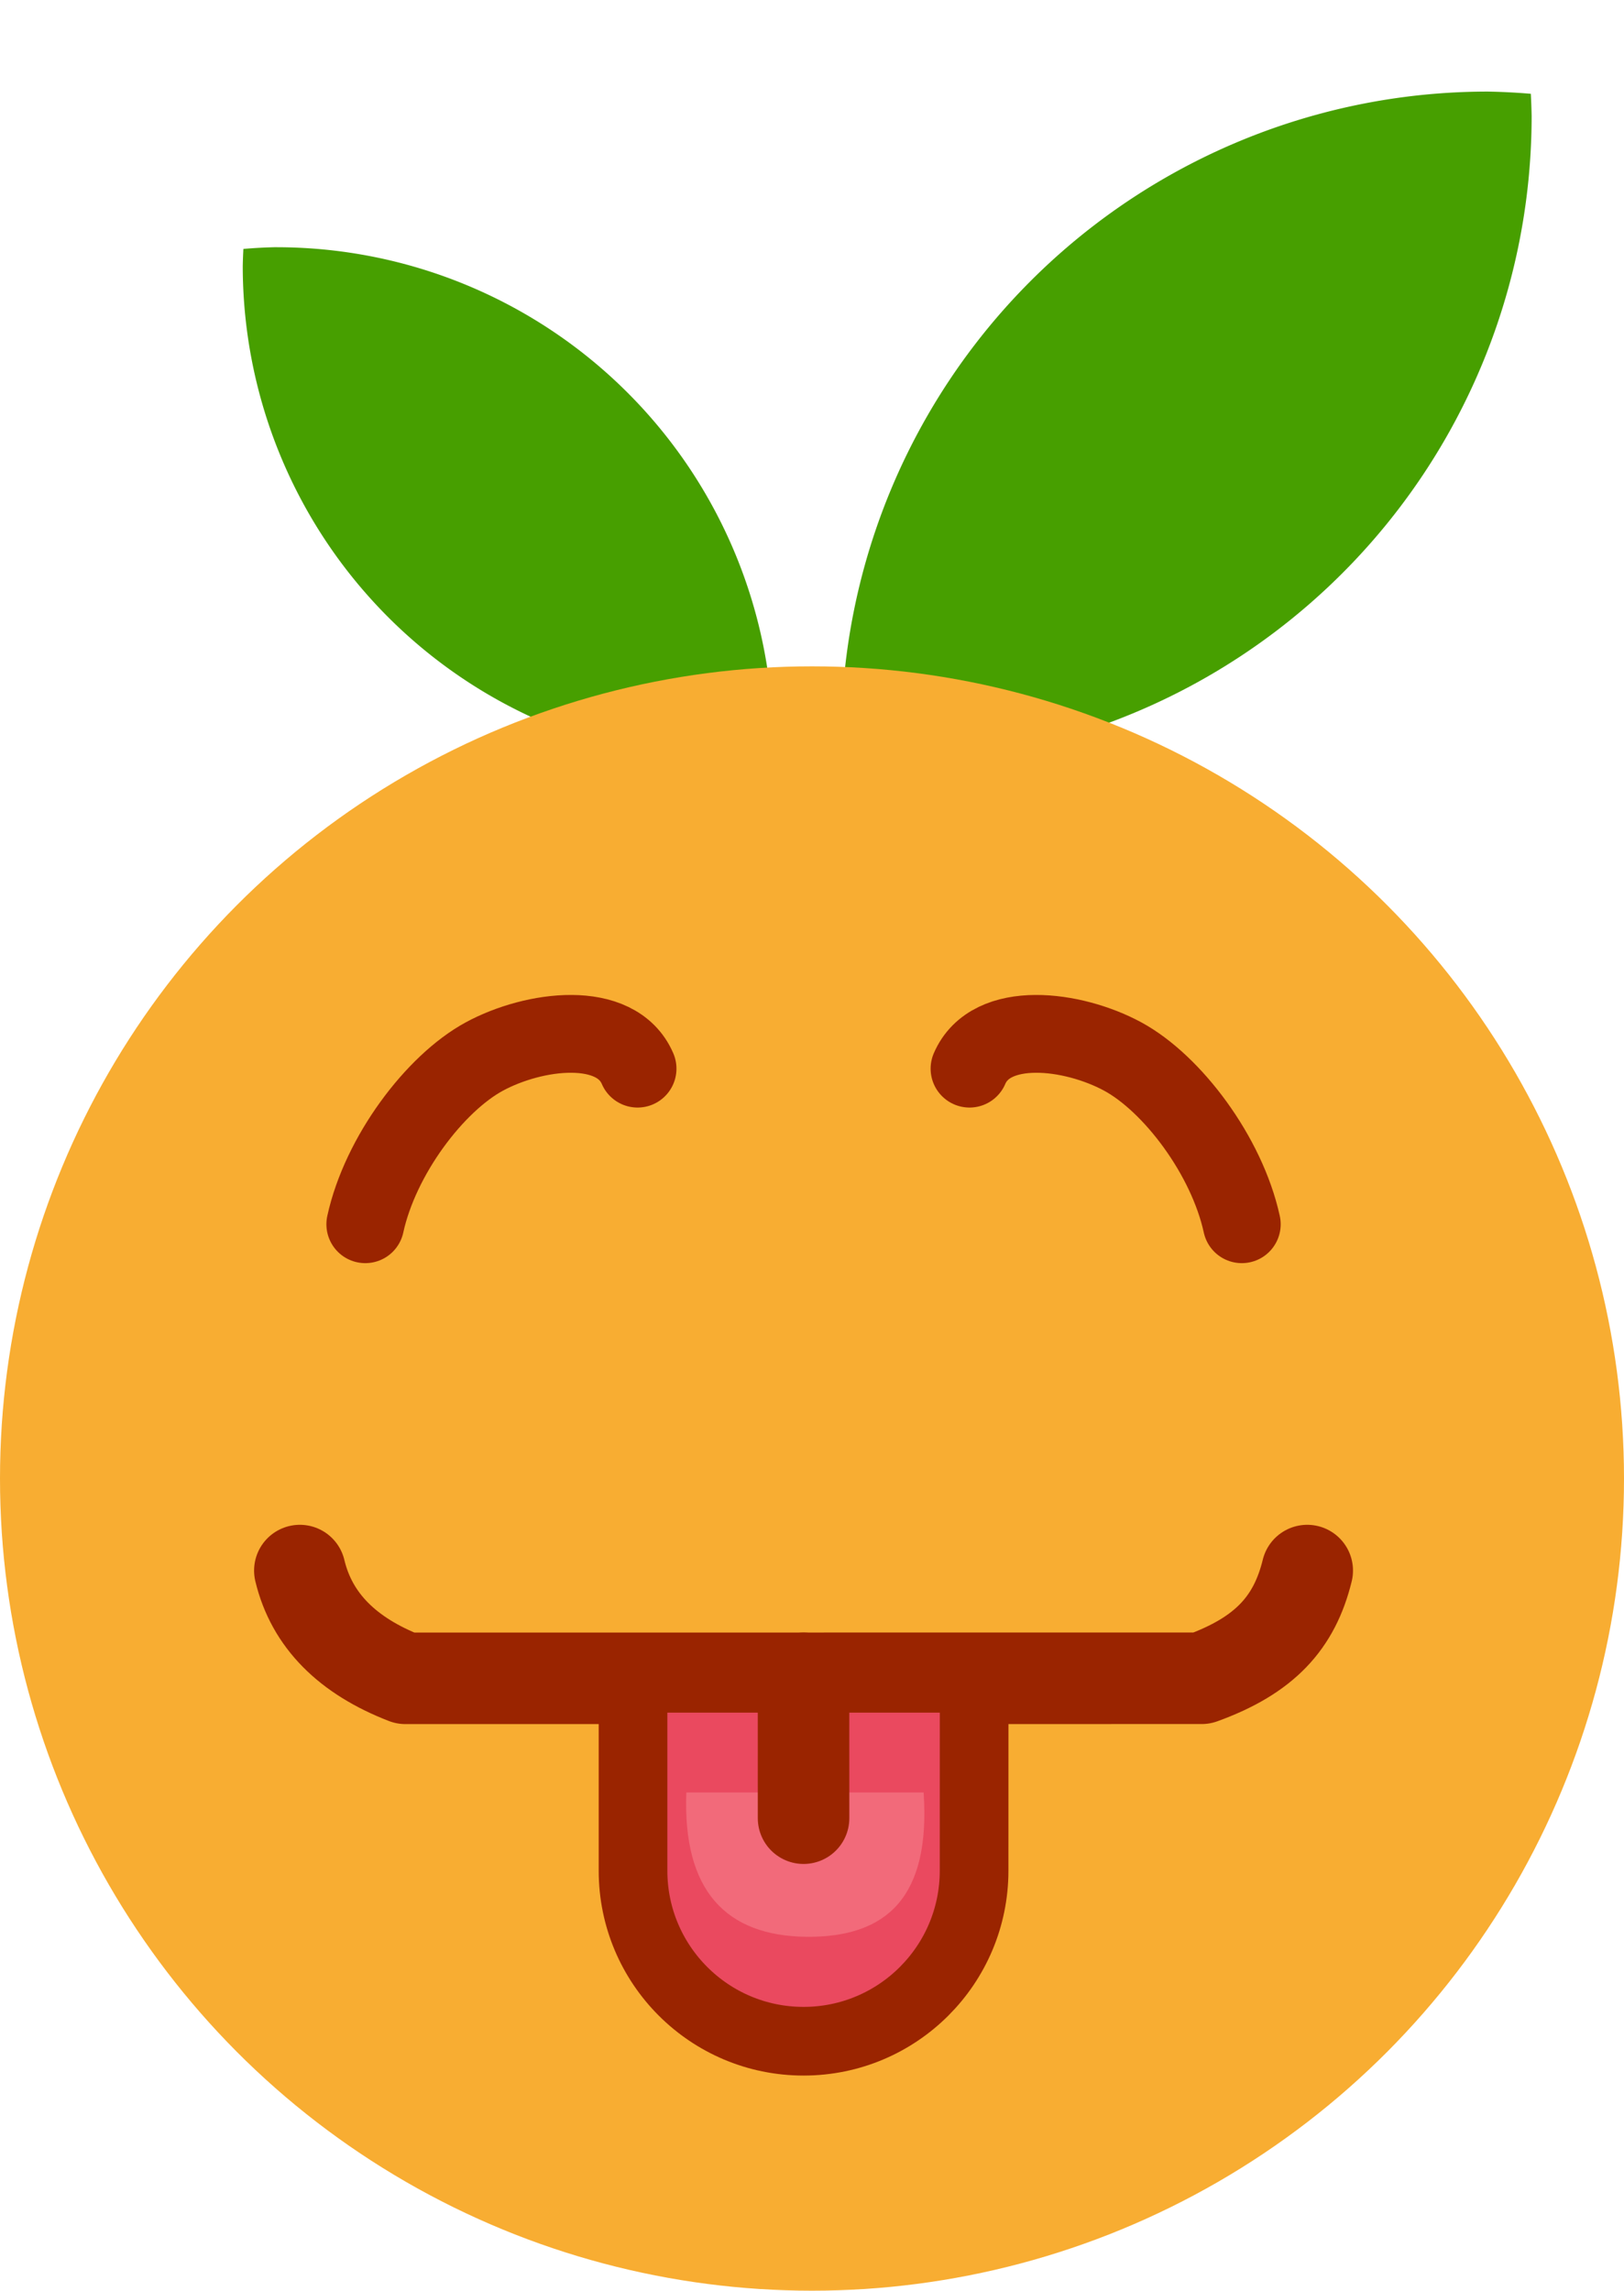
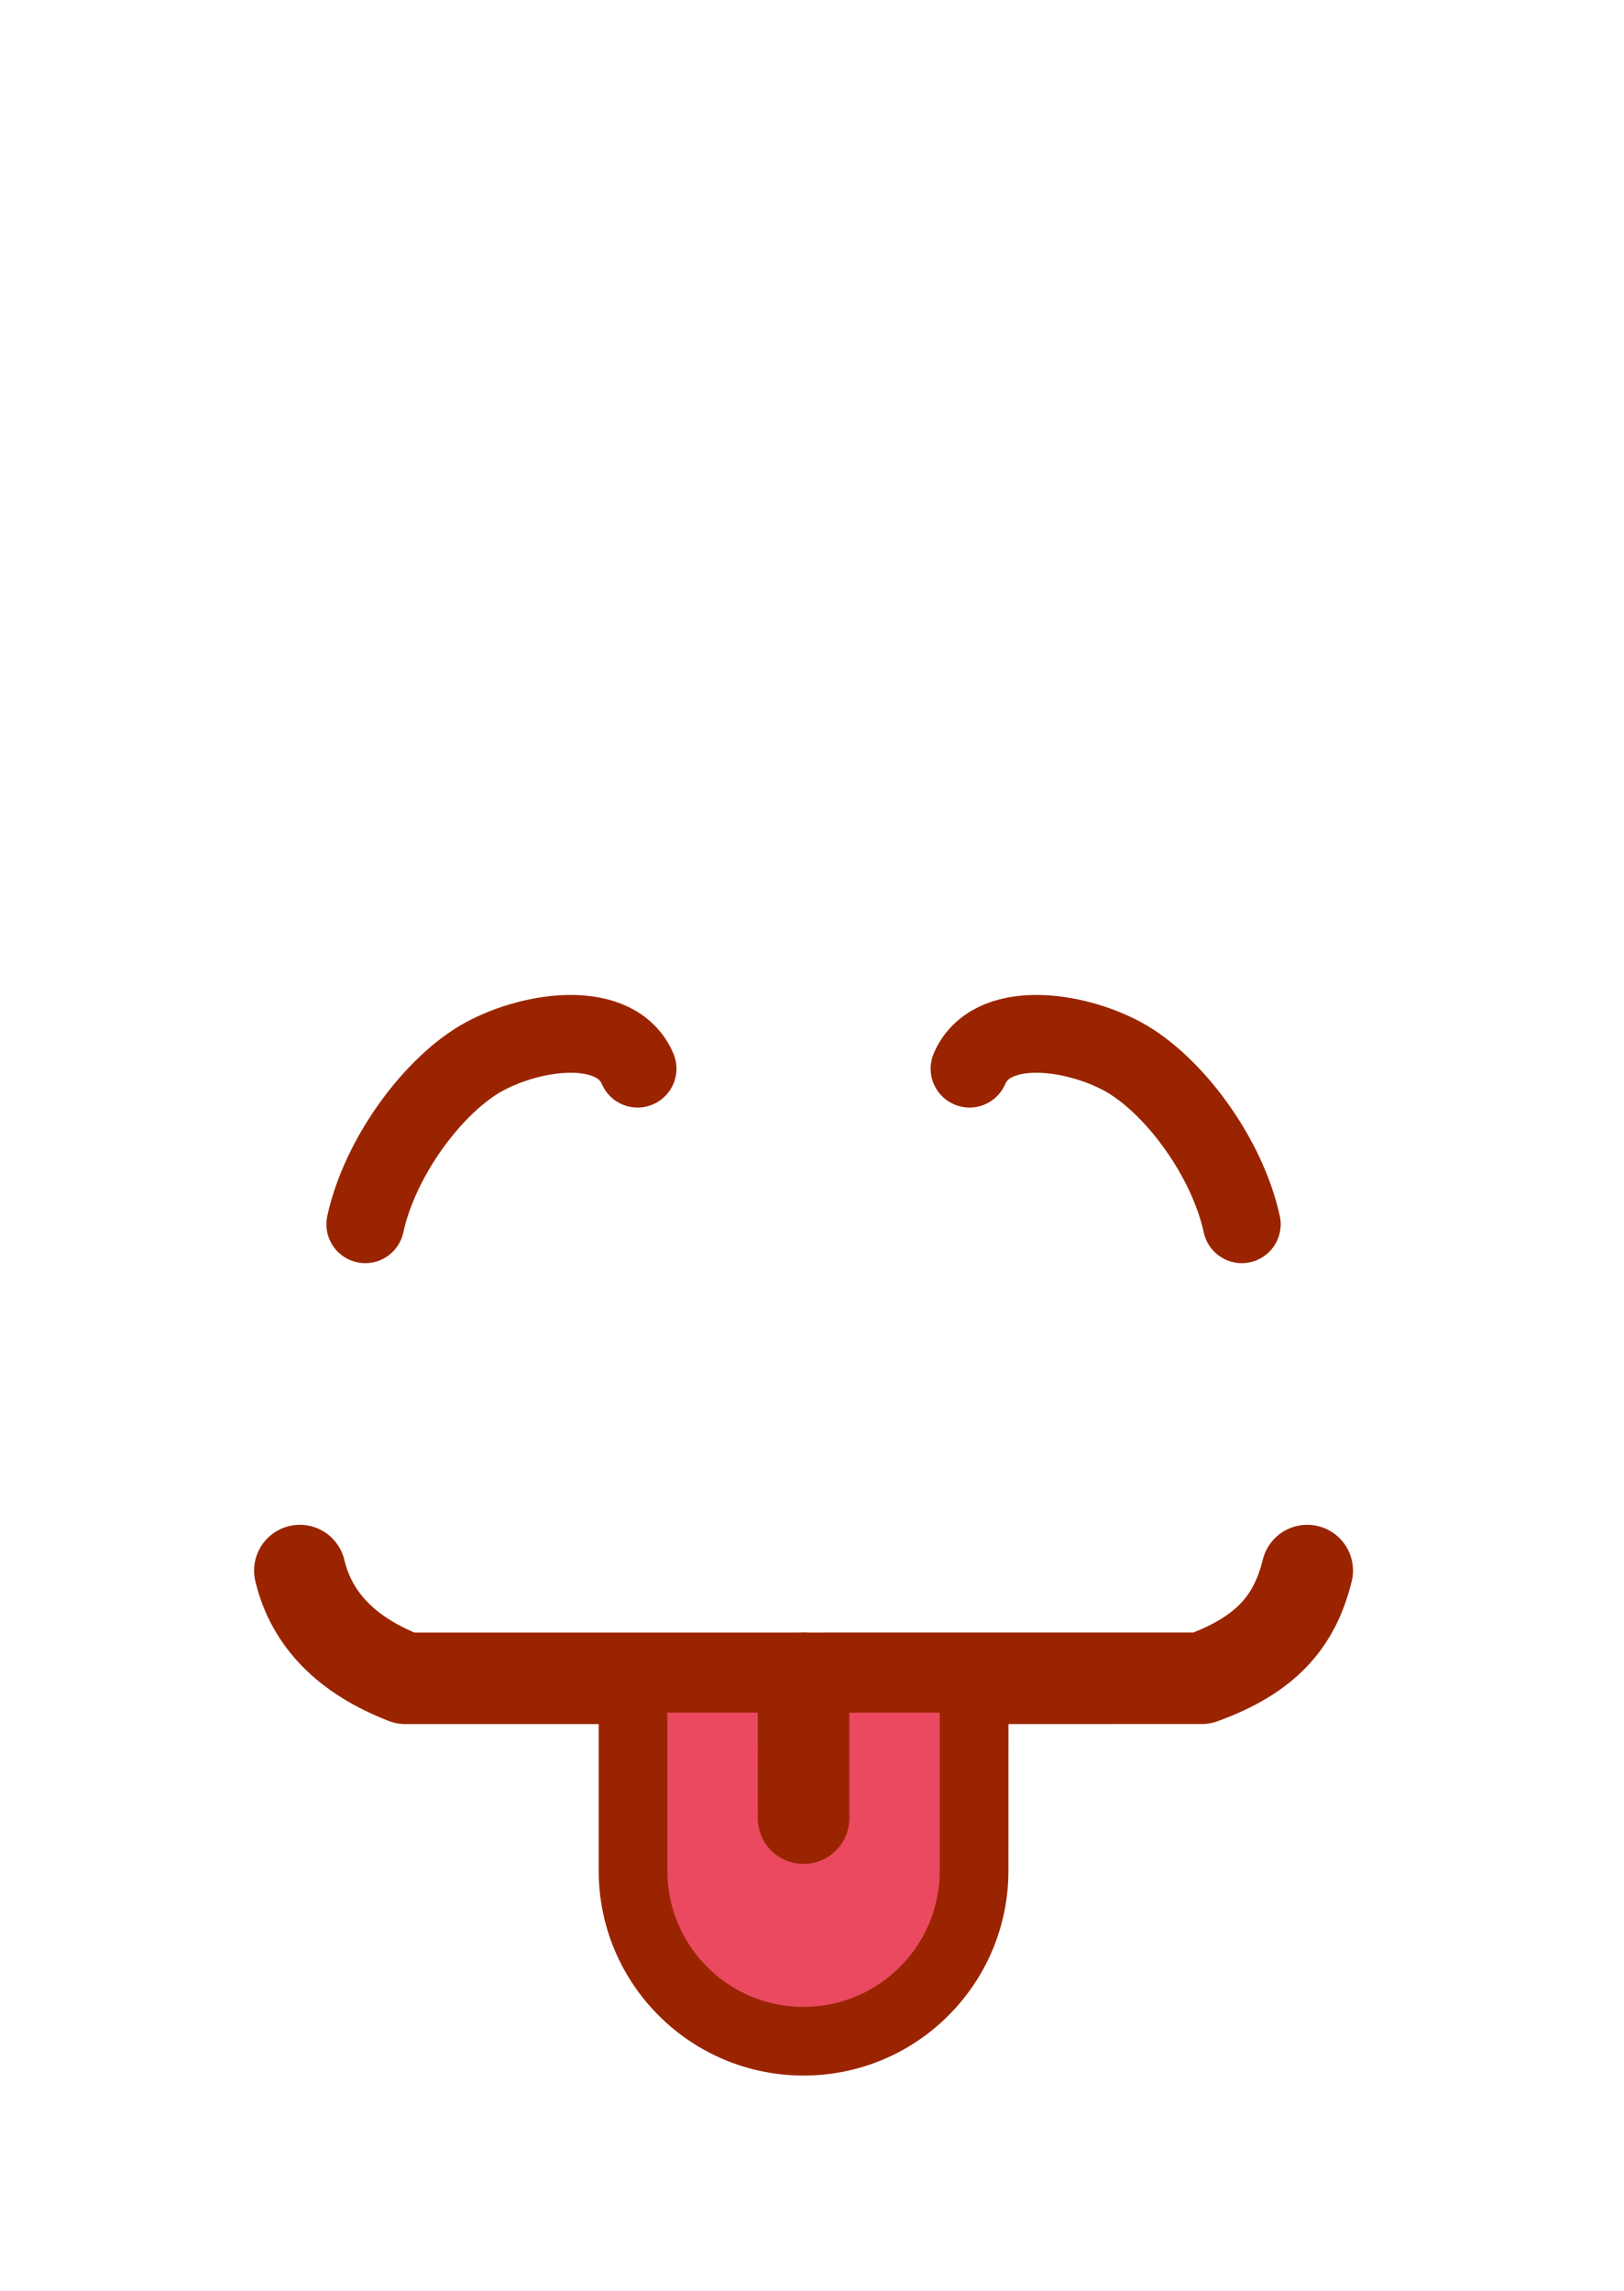
<svg xmlns="http://www.w3.org/2000/svg" xmlns:ns1="http://www.inkscape.org/namespaces/inkscape" xmlns:ns2="http://sodipodi.sourceforge.net/DTD/sodipodi-0.dtd" version="1.1" id="svg4625" viewBox="0 0 38.292 54" height="54" width="38.292" ns1:version="0.91pre3 r13670" ns2:docname="clem8_tirelang.svg">
  <ns2:namedview pagecolor="#ffffff" bordercolor="#666666" borderopacity="1" objecttolerance="10" gridtolerance="10" guidetolerance="10" ns1:pageopacity="0" ns1:pageshadow="2" ns1:window-width="1600" ns1:window-height="837" id="namedview12" showgrid="false" fit-margin-top="0" fit-margin-left="0" fit-margin-right="0" fit-margin-bottom="0" ns1:zoom="12.367097" ns1:cx="6.6105054" ns1:cy="32.560787" ns1:window-x="-8" ns1:window-y="-8" ns1:window-maximized="1" ns1:current-layer="svg4625" units="px" />
  <defs id="defs4627" />
-   <path style="color:#000000;clip-rule:nonzero;display:inline;overflow:visible;visibility:visible;opacity:1;isolation:auto;mix-blend-mode:normal;color-interpolation:sRGB;color-interpolation-filters:linearRGB;solid-color:#000000;solid-opacity:1;fill:#479f00;fill-opacity:1;fill-rule:evenodd;stroke:none;stroke-width:1.25;stroke-linecap:round;stroke-linejoin:round;stroke-miterlimit:4;stroke-dasharray:none;stroke-dashoffset:0;stroke-opacity:1;color-rendering:auto;image-rendering:auto;shape-rendering:auto;text-rendering:auto;enable-background:accumulate" d="m 35.081,2.159 a 15.248,15.248 0 0 0 -15.247,15.249 15.248,15.248 0 0 0 0.019,0.523 15.248,15.248 0 0 0 1.012,0.051 A 15.248,15.248 0 0 0 36.114,2.732 15.248,15.248 0 0 0 36.095,2.211 15.248,15.248 0 0 0 35.081,2.159 Z" id="path4138-2-28-0" ns1:connector-curvature="0" />
-   <path style="color:#000000;clip-rule:nonzero;display:inline;overflow:visible;visibility:visible;opacity:1;isolation:auto;mix-blend-mode:normal;color-interpolation:sRGB;color-interpolation-filters:linearRGB;solid-color:#000000;solid-opacity:1;fill:#479f00;fill-opacity:1;fill-rule:evenodd;stroke:none;stroke-width:1.25;stroke-linecap:round;stroke-linejoin:round;stroke-miterlimit:4;stroke-dasharray:none;stroke-dashoffset:0;stroke-opacity:1;color-rendering:auto;image-rendering:auto;shape-rendering:auto;text-rendering:auto;enable-background:accumulate" d="M 6.517,5.828 A 11.712,11.712 0 0 1 18.229,17.54 11.712,11.712 0 0 1 18.214,17.942 11.712,11.712 0 0 1 17.437,17.981 11.712,11.712 0 0 1 5.724,6.268 11.712,11.712 0 0 1 5.739,5.868 11.712,11.712 0 0 1 6.517,5.827 Z" id="path4138-2-5-2-4" ns1:connector-curvature="0" />
-   <circle style="color:#000000;clip-rule:nonzero;display:inline;overflow:visible;visibility:visible;opacity:1;isolation:auto;mix-blend-mode:normal;color-interpolation:sRGB;color-interpolation-filters:linearRGB;solid-color:#000000;solid-opacity:1;fill:#f8ad32;fill-opacity:1;fill-rule:evenodd;stroke:none;stroke-width:1.25;stroke-linecap:round;stroke-linejoin:round;stroke-miterlimit:4;stroke-dasharray:none;stroke-dashoffset:0;stroke-opacity:1;color-rendering:auto;image-rendering:auto;shape-rendering:auto;text-rendering:auto;enable-background:accumulate" id="path4138-0-0" cx="19.146" cy="34.854" r="19.146" />
  <path style="color:#000000;clip-rule:nonzero;display:inline;overflow:visible;visibility:visible;opacity:1;isolation:auto;mix-blend-mode:normal;color-interpolation:sRGB;color-interpolation-filters:linearRGB;solid-color:#000000;solid-opacity:1;fill:none;fill-opacity:1;fill-rule:evenodd;stroke:#9a2400;stroke-width:2.158;stroke-linecap:round;stroke-linejoin:round;stroke-miterlimit:4;stroke-dasharray:none;stroke-dashoffset:0;stroke-opacity:1;color-rendering:auto;image-rendering:auto;shape-rendering:auto;text-rendering:auto;enable-background:accumulate" d="m 7.07,37.024 c 0.281,1.176 1.127,2.013 2.489,2.54 l 18.776,-0.001 c 1.492,-0.54 2.187,-1.313 2.488,-2.539" id="path4834" ns1:connector-curvature="0" ns2:nodetypes="cccc" />
  <path style="fill:#ea495f;fill-opacity:1;fill-rule:evenodd;stroke:none;stroke-width:1px;stroke-linecap:butt;stroke-linejoin:miter;stroke-opacity:1" d="m 14.887,45.008 c 0.062,1.586 1.959,3.402 3.972,3.243 2.078,-0.125 3.917,-1.447 4.053,-2.918 l 0,-5.594 -8.269,-0.162 z" id="path4922" ns1:connector-curvature="0" ns2:nodetypes="cccccc" />
-   <path style="fill:#f26a7a;fill-opacity:1;fill-rule:evenodd;stroke:none;stroke-width:1px;stroke-linecap:butt;stroke-linejoin:miter;stroke-opacity:1" d="m 16.184,42.255 5.594,0 c 0.166,2.449 -0.851,3.419 -2.757,3.402 -1.905,-0.018 -2.927,-1.088 -2.838,-3.402 z" id="path4924" ns1:connector-curvature="0" ns2:nodetypes="cczc" />
  <path style="color:#000000;clip-rule:nonzero;display:inline;overflow:visible;visibility:visible;opacity:1;isolation:auto;mix-blend-mode:normal;color-interpolation:sRGB;color-interpolation-filters:linearRGB;solid-color:#000000;solid-opacity:1;fill:none;fill-opacity:1;fill-rule:evenodd;stroke:#9a2400;stroke-width:2.158;stroke-linecap:round;stroke-linejoin:round;stroke-miterlimit:4;stroke-dasharray:none;stroke-dashoffset:0;stroke-opacity:1;color-rendering:auto;image-rendering:auto;shape-rendering:auto;text-rendering:auto;enable-background:accumulate" d="m 18.947,42.861 -5.39e-4,-3.297" id="path4850" ns1:connector-curvature="0" ns2:nodetypes="cc" />
  <path style="color:#000000;clip-rule:nonzero;display:inline;overflow:visible;visibility:visible;opacity:1;isolation:auto;mix-blend-mode:normal;color-interpolation:sRGB;color-interpolation-filters:linearRGB;solid-color:#000000;solid-opacity:1;fill:none;fill-opacity:1;fill-rule:evenodd;stroke:#9a2400;stroke-width:1.619;stroke-linecap:round;stroke-linejoin:round;stroke-miterlimit:4;stroke-dasharray:none;stroke-dashoffset:0;stroke-opacity:1;color-rendering:auto;image-rendering:auto;shape-rendering:auto;text-rendering:auto;enable-background:accumulate" d="m 22.968,44.098 c 0,2.221 -1.801,4.021 -4.021,4.021 -2.221,-1.4e-5 -4.021,-1.8 -4.021,-4.021 l 0,-4.534 8.043,0 z" id="path4852" ns1:connector-curvature="0" ns2:nodetypes="cccccc" />
  <path style="color:#000000;clip-rule:nonzero;display:inline;overflow:visible;visibility:visible;opacity:1;isolation:auto;mix-blend-mode:normal;color-interpolation:sRGB;color-interpolation-filters:linearRGB;solid-color:#000000;solid-opacity:1;fill:none;fill-opacity:1;fill-rule:evenodd;stroke:#9a2400;stroke-width:1.834;stroke-linecap:round;stroke-linejoin:round;stroke-miterlimit:4;stroke-dasharray:none;stroke-dashoffset:0;stroke-opacity:1;color-rendering:auto;image-rendering:auto;shape-rendering:auto;text-rendering:auto;enable-background:accumulate" d="m 8.613,28.86 c 0.354,-1.621 1.642,-3.324 2.809,-3.955 1.167,-0.632 3.106,-0.886 3.611,0.287" id="path4869-3" ns1:connector-curvature="0" ns2:nodetypes="czc" />
  <path style="color:#000000;clip-rule:nonzero;display:inline;overflow:visible;visibility:visible;opacity:1;isolation:auto;mix-blend-mode:normal;color-interpolation:sRGB;color-interpolation-filters:linearRGB;solid-color:#000000;solid-opacity:1;fill:none;fill-opacity:1;fill-rule:evenodd;stroke:#9a2400;stroke-width:1.834;stroke-linecap:round;stroke-linejoin:round;stroke-miterlimit:4;stroke-dasharray:none;stroke-dashoffset:0;stroke-opacity:1;color-rendering:auto;image-rendering:auto;shape-rendering:auto;text-rendering:auto;enable-background:accumulate" d="m 29.28,28.86 c -0.354,-1.621 -1.642,-3.324 -2.809,-3.955 -1.167,-0.632 -3.106,-0.886 -3.611,0.287" id="path4869-3-2" ns1:connector-curvature="0" ns2:nodetypes="czc" />
</svg>